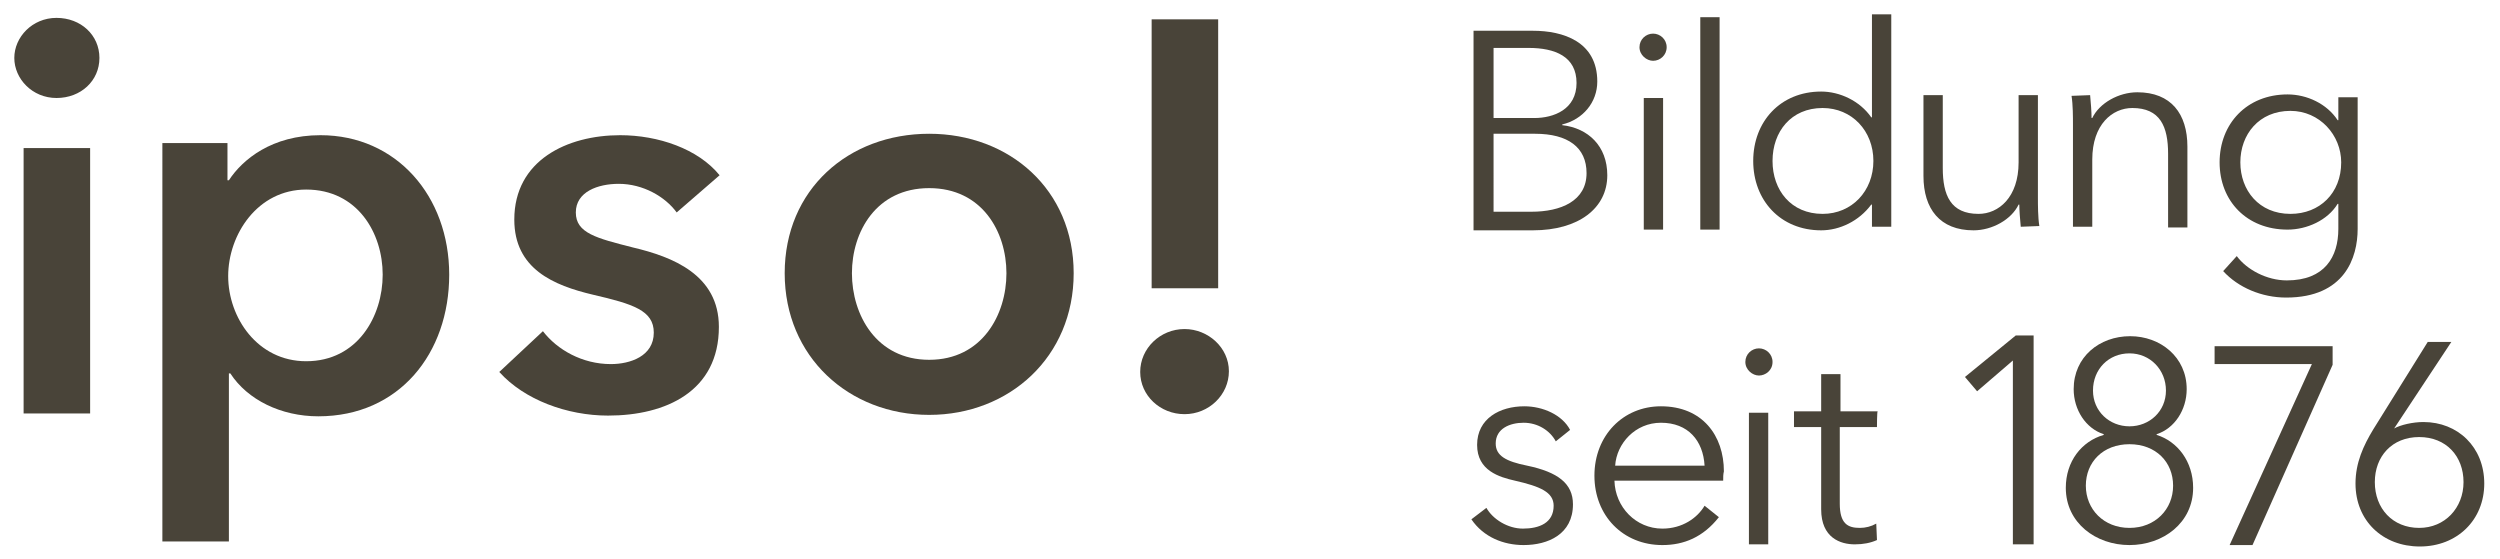
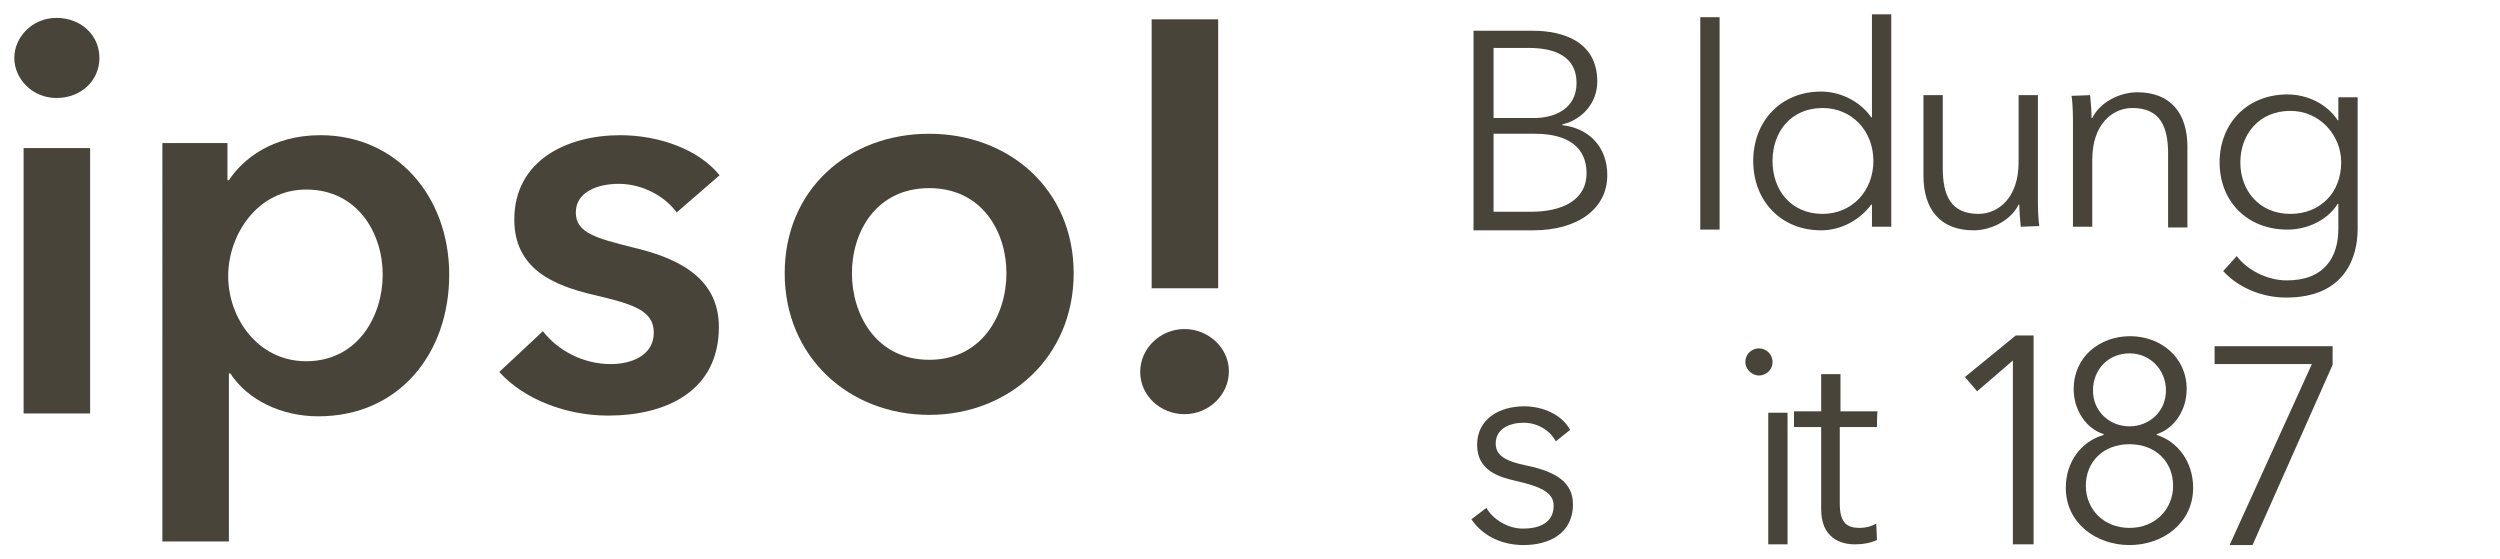
<svg xmlns="http://www.w3.org/2000/svg" version="1.1" id="Ebene_2" x="0px" y="0px" viewBox="0 0 349.5 78.2" style="enable-background:new 0 0 349.5 78.2;" xml:space="preserve">
  <style type="text/css">
	.st0{fill:#494439;}
</style>
  <g>
    <g>
      <path class="st0" d="M7.9,2.5c3.4,0,6,2.4,6,5.6s-2.6,5.6-6,5.6S2,11,2,8.1S4.5,2.5,7.9,2.5z M3.3,20.7h9.3v37.1H3.3V20.7z" />
      <path class="st0" d="M31.8,20v5.2h0.2c1.9-2.9,6-6.3,12.8-6.3c10.6,0,18,8.5,18,19.5s-7,19.8-18.3,19.8c-5.2,0-9.9-2.3-12.3-6    h-0.2v23.5h-9.3V20H31.8L31.8,20z M42.8,26.5c-6.8,0-10.9,6.3-10.9,12.1S36,50.5,42.8,50.5c7.2,0,10.7-6.3,10.7-12.1    S50,26.5,42.8,26.5z" />
      <path class="st0" d="M94.6,29.7c-1.6-2.2-4.7-4-8.1-4c-2.9,0-6,1.1-6,4s2.9,3.6,8,4.9c5.5,1.3,12,3.8,12,11.1    c0,9-7.4,12.4-15.5,12.4c-5.7,0-11.7-2.2-15.2-6.1l6.1-5.7c2,2.6,5.5,4.6,9.5,4.6c2.7,0,6-1.1,6-4.4c0-3.1-2.9-4-8.5-5.3    c-5.5-1.3-11-3.6-11-10.5c0-8.3,7.4-11.8,14.8-11.8c5.3,0,10.9,1.9,13.9,5.6L94.6,29.7L94.6,29.7z" />
      <path class="st0" d="M129.9,18.7c11.2,0,20.2,7.8,20.2,19.5s-9,19.8-20.2,19.8s-20.2-8.1-20.2-19.8S118.6,18.7,129.9,18.7z     M129.9,50.3c7.4,0,10.8-6.3,10.8-12.1s-3.4-11.9-10.8-11.9s-10.8,6.1-10.8,11.9S122.5,50.3,129.9,50.3z" />
      <path class="st0" d="M165.6,46c3.3,0,6.2,2.6,6.2,5.9s-2.8,6-6.2,6s-6.2-2.6-6.2-5.9S162.2,46,165.6,46z M170.2,40.3H161V2.7h9.3    V40.3z" />
    </g>
    <g>
      <path class="st0" d="M217.5,61.7c-0.8-1.5-2.5-2.6-4.5-2.6c-1.9,0-3.9,0.8-3.9,2.9c0,1.7,1.4,2.5,4.4,3.1c4.3,0.9,6.4,2.5,6.4,5.4    c0,4.2-3.5,5.7-6.9,5.7c-2.8,0-5.6-1.1-7.3-3.6l2.1-1.6c0.9,1.6,3,2.9,5.1,2.9c2.3,0,4.3-0.8,4.3-3.2c0-1.9-1.9-2.7-5.4-3.5    c-2.2-0.5-5.3-1.4-5.3-5c0-3.7,3.2-5.4,6.6-5.4c2.6,0,5.3,1.2,6.4,3.3L217.5,61.7L217.5,61.7z" />
      <path class="st0" d="M206,4.3h8.3c4.2,0,9,1.5,9,7.1c0,2.9-2,5.3-4.9,6v0.1c3.6,0.4,6.3,2.9,6.3,7c0,4.6-4,7.7-10.4,7.7H206    C206,32.1,206,4.3,206,4.3z M208.8,16.5h5.7c2.7,0,5.9-1.2,5.9-4.9s-3-4.9-6.7-4.9h-4.9L208.8,16.5L208.8,16.5z M208.8,29.6h5.3    c4.1,0,7.7-1.5,7.7-5.4c0-3.6-2.6-5.5-7.2-5.5h-5.8V29.6z" />
-       <path class="st0" d="M231.1,8.5c-0.9,0-1.9-0.8-1.9-1.9s0.9-1.9,1.9-1.9s1.9,0.8,1.9,1.9S232.1,8.5,231.1,8.5z M232.5,32.1h-2.7    V13.7h2.7V32.1L232.5,32.1z" />
      <path class="st0" d="M240.4,32.1h-2.7V2.4h2.7C240.4,2.4,240.4,32.1,240.4,32.1z" />
      <path class="st0" d="M254.6,32.2c-5.7,0-9.5-4.2-9.5-9.7s3.8-9.7,9.5-9.7c2.6,0,5.4,1.3,7,3.6h0.1V2h2.7v29.7h-2.7v-3.1h-0.1    C259.9,30.9,257.2,32.2,254.6,32.2z M254.8,29.9c4.1,0,7.1-3.2,7.1-7.4s-3-7.4-7.1-7.4c-4.4,0-7,3.3-7,7.4S250.4,29.9,254.8,29.9z    " />
      <path class="st0" d="M282.5,31.7c-0.1-1-0.2-2.4-0.2-3.1h-0.1c-1,2.1-3.7,3.6-6.3,3.6c-4.7,0-7-3-7-7.6V13.3h2.7v10.2    c0,3.8,1.1,6.4,5,6.4c2.8,0,5.6-2.3,5.6-7.2v-9.4h2.7v14.3c0,1,0,2.8,0.2,4L282.5,31.7L282.5,31.7z" />
      <path class="st0" d="M292.2,13.3c0.1,1,0.2,2.4,0.2,3.2h0.1c1-2.1,3.7-3.6,6.3-3.6c4.7,0,7,3,7,7.6v11.3h-2.7V21.5    c0-3.8-1.1-6.4-5-6.4c-2.8,0-5.6,2.3-5.6,7.2v9.4h-2.7V17.4c0-1,0-2.8-0.2-4L292.2,13.3L292.2,13.3z" />
      <path class="st0" d="M312.7,35.8c1.4,1.9,4.2,3.4,7,3.4c5.3,0,7.2-3.3,7.2-7.2v-3.5h-0.1c-1.4,2.3-4.3,3.6-7,3.6    c-5.7,0-9.5-4-9.5-9.4s3.8-9.5,9.5-9.5c2.7,0,5.5,1.3,7,3.6h0.1v-3.2h2.7V32c0,4-1.8,9.6-10,9.6c-3.4,0-6.7-1.4-8.8-3.7    L312.7,35.8L312.7,35.8z M320.2,29.9c4.1,0,7.1-2.9,7.1-7.2c0-3.8-3-7.2-7.1-7.2c-4.4,0-7,3.3-7,7.2S315.8,29.9,320.2,29.9z" />
-       <path class="st0" d="M240.9,67.2h-15.2c0.1,3.7,3,6.7,6.7,6.7c2.8,0,4.9-1.5,5.9-3.2l2,1.6c-2.2,2.8-4.9,3.9-7.9,3.9    c-5.5,0-9.5-4.1-9.5-9.7s4-9.7,9.3-9.7c5.8,0,8.8,4.1,8.8,9.1C240.9,66.3,240.9,66.7,240.9,67.2L240.9,67.2z M238.3,65.1    c-0.2-3.5-2.3-6-6.1-6c-3.6,0-6.2,2.9-6.4,6H238.3z" />
-       <path class="st0" d="M245.9,52.5c-0.9,0-1.9-0.8-1.9-1.9c0-1.1,0.9-1.9,1.9-1.9c1,0,1.9,0.8,1.9,1.9    C247.8,51.8,246.8,52.5,245.9,52.5z M247.2,76.1h-2.7V57.7h2.7V76.1z" />
+       <path class="st0" d="M245.9,52.5c-0.9,0-1.9-0.8-1.9-1.9c0-1.1,0.9-1.9,1.9-1.9c1,0,1.9,0.8,1.9,1.9    C247.8,51.8,246.8,52.5,245.9,52.5z M247.2,76.1V57.7h2.7V76.1z" />
      <path class="st0" d="M262.4,59.7h-5.2v10.7c0,2.8,1.1,3.4,2.8,3.4c0.8,0,1.6-0.2,2.3-0.6l0.1,2.3c-0.9,0.4-1.9,0.6-3.1,0.6    c-2,0-4.7-0.9-4.7-4.9V59.7h-3.8v-2.2h3.8v-5.2h2.7v5.2h5.2C262.4,57.5,262.4,59.7,262.4,59.7z" />
      <path class="st0" d="M284.2,76.1h-2.8V50.4l-5,4.3l-1.7-2l7.1-5.8h2.5V76.1z" />
      <path class="st0" d="M306.6,68.2c0,4.9-4.2,8-8.9,8s-8.9-3.1-8.9-8c0-3.7,2.2-6.5,5.3-7.4v-0.1c-2.5-0.8-4.2-3.4-4.2-6.3    c0-4.5,3.6-7.4,7.9-7.4c4.2,0,7.9,2.9,7.9,7.4c0,2.9-1.7,5.5-4.2,6.3v0.1C304.4,61.7,306.6,64.5,306.6,68.2L306.6,68.2z     M297.7,73.8c3.6,0,6.1-2.6,6.1-5.9s-2.4-5.8-6.1-5.8s-6.1,2.5-6.1,5.8C291.6,71.2,294.1,73.8,297.7,73.8z M297.7,59.6    c2.8,0,5.1-2.1,5.1-5c0-2.9-2.2-5.2-5.1-5.2s-5.1,2.2-5.1,5.2C292.6,57.5,294.9,59.6,297.7,59.6z" />
      <path class="st0" d="M326.1,51l-11.2,25.2h-3.2l11.5-25.3h-13.6v-2.5h16.5C326.1,48.4,326.1,51,326.1,51z" />
-       <path class="st0" d="M334.7,59.9L334.7,59.9c0.9-0.5,2.6-0.9,4.1-0.9c4.8,0,8.5,3.5,8.5,8.6s-3.8,8.8-9,8.8s-9-3.6-9-8.8    c0-2.9,1.1-5.3,2.5-7.6l7.6-12.2h3.3L334.7,59.9L334.7,59.9z M338.2,73.8c3.6,0,6.2-2.8,6.2-6.4c0-3.6-2.4-6.3-6.2-6.3    s-6.2,2.7-6.2,6.3C332,71.1,334.5,73.8,338.2,73.8z" />
    </g>
  </g>
</svg>